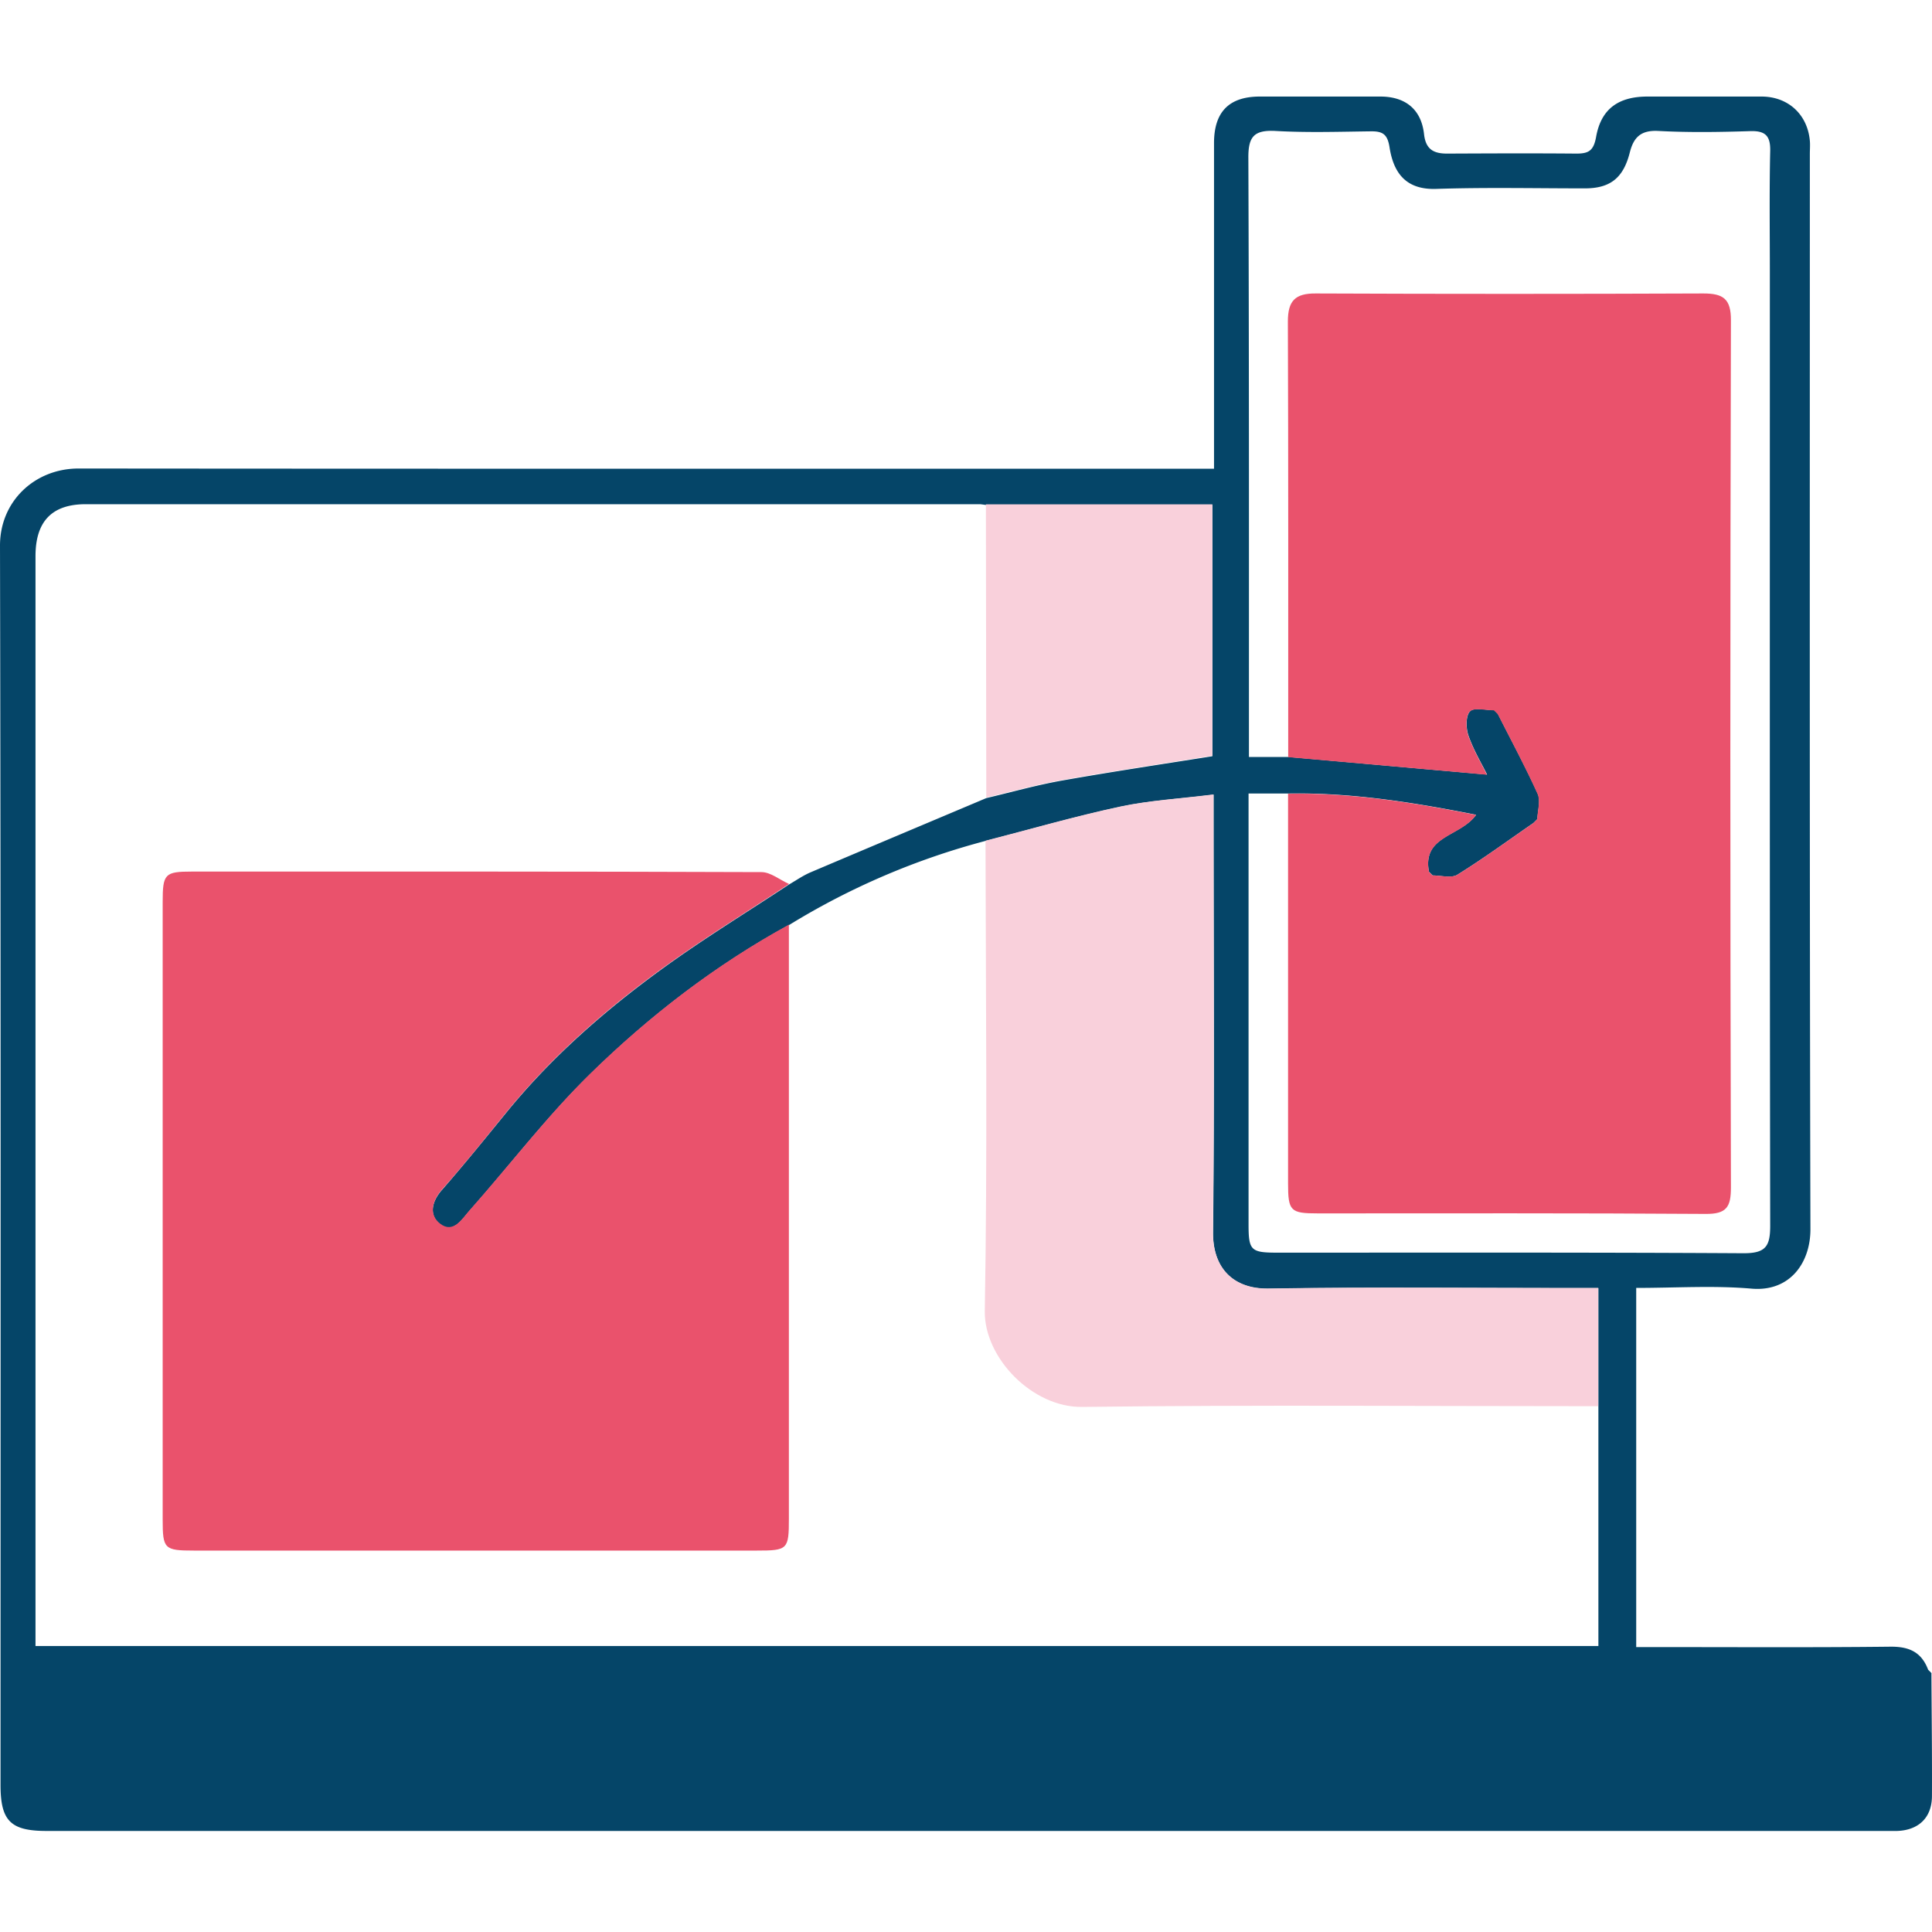
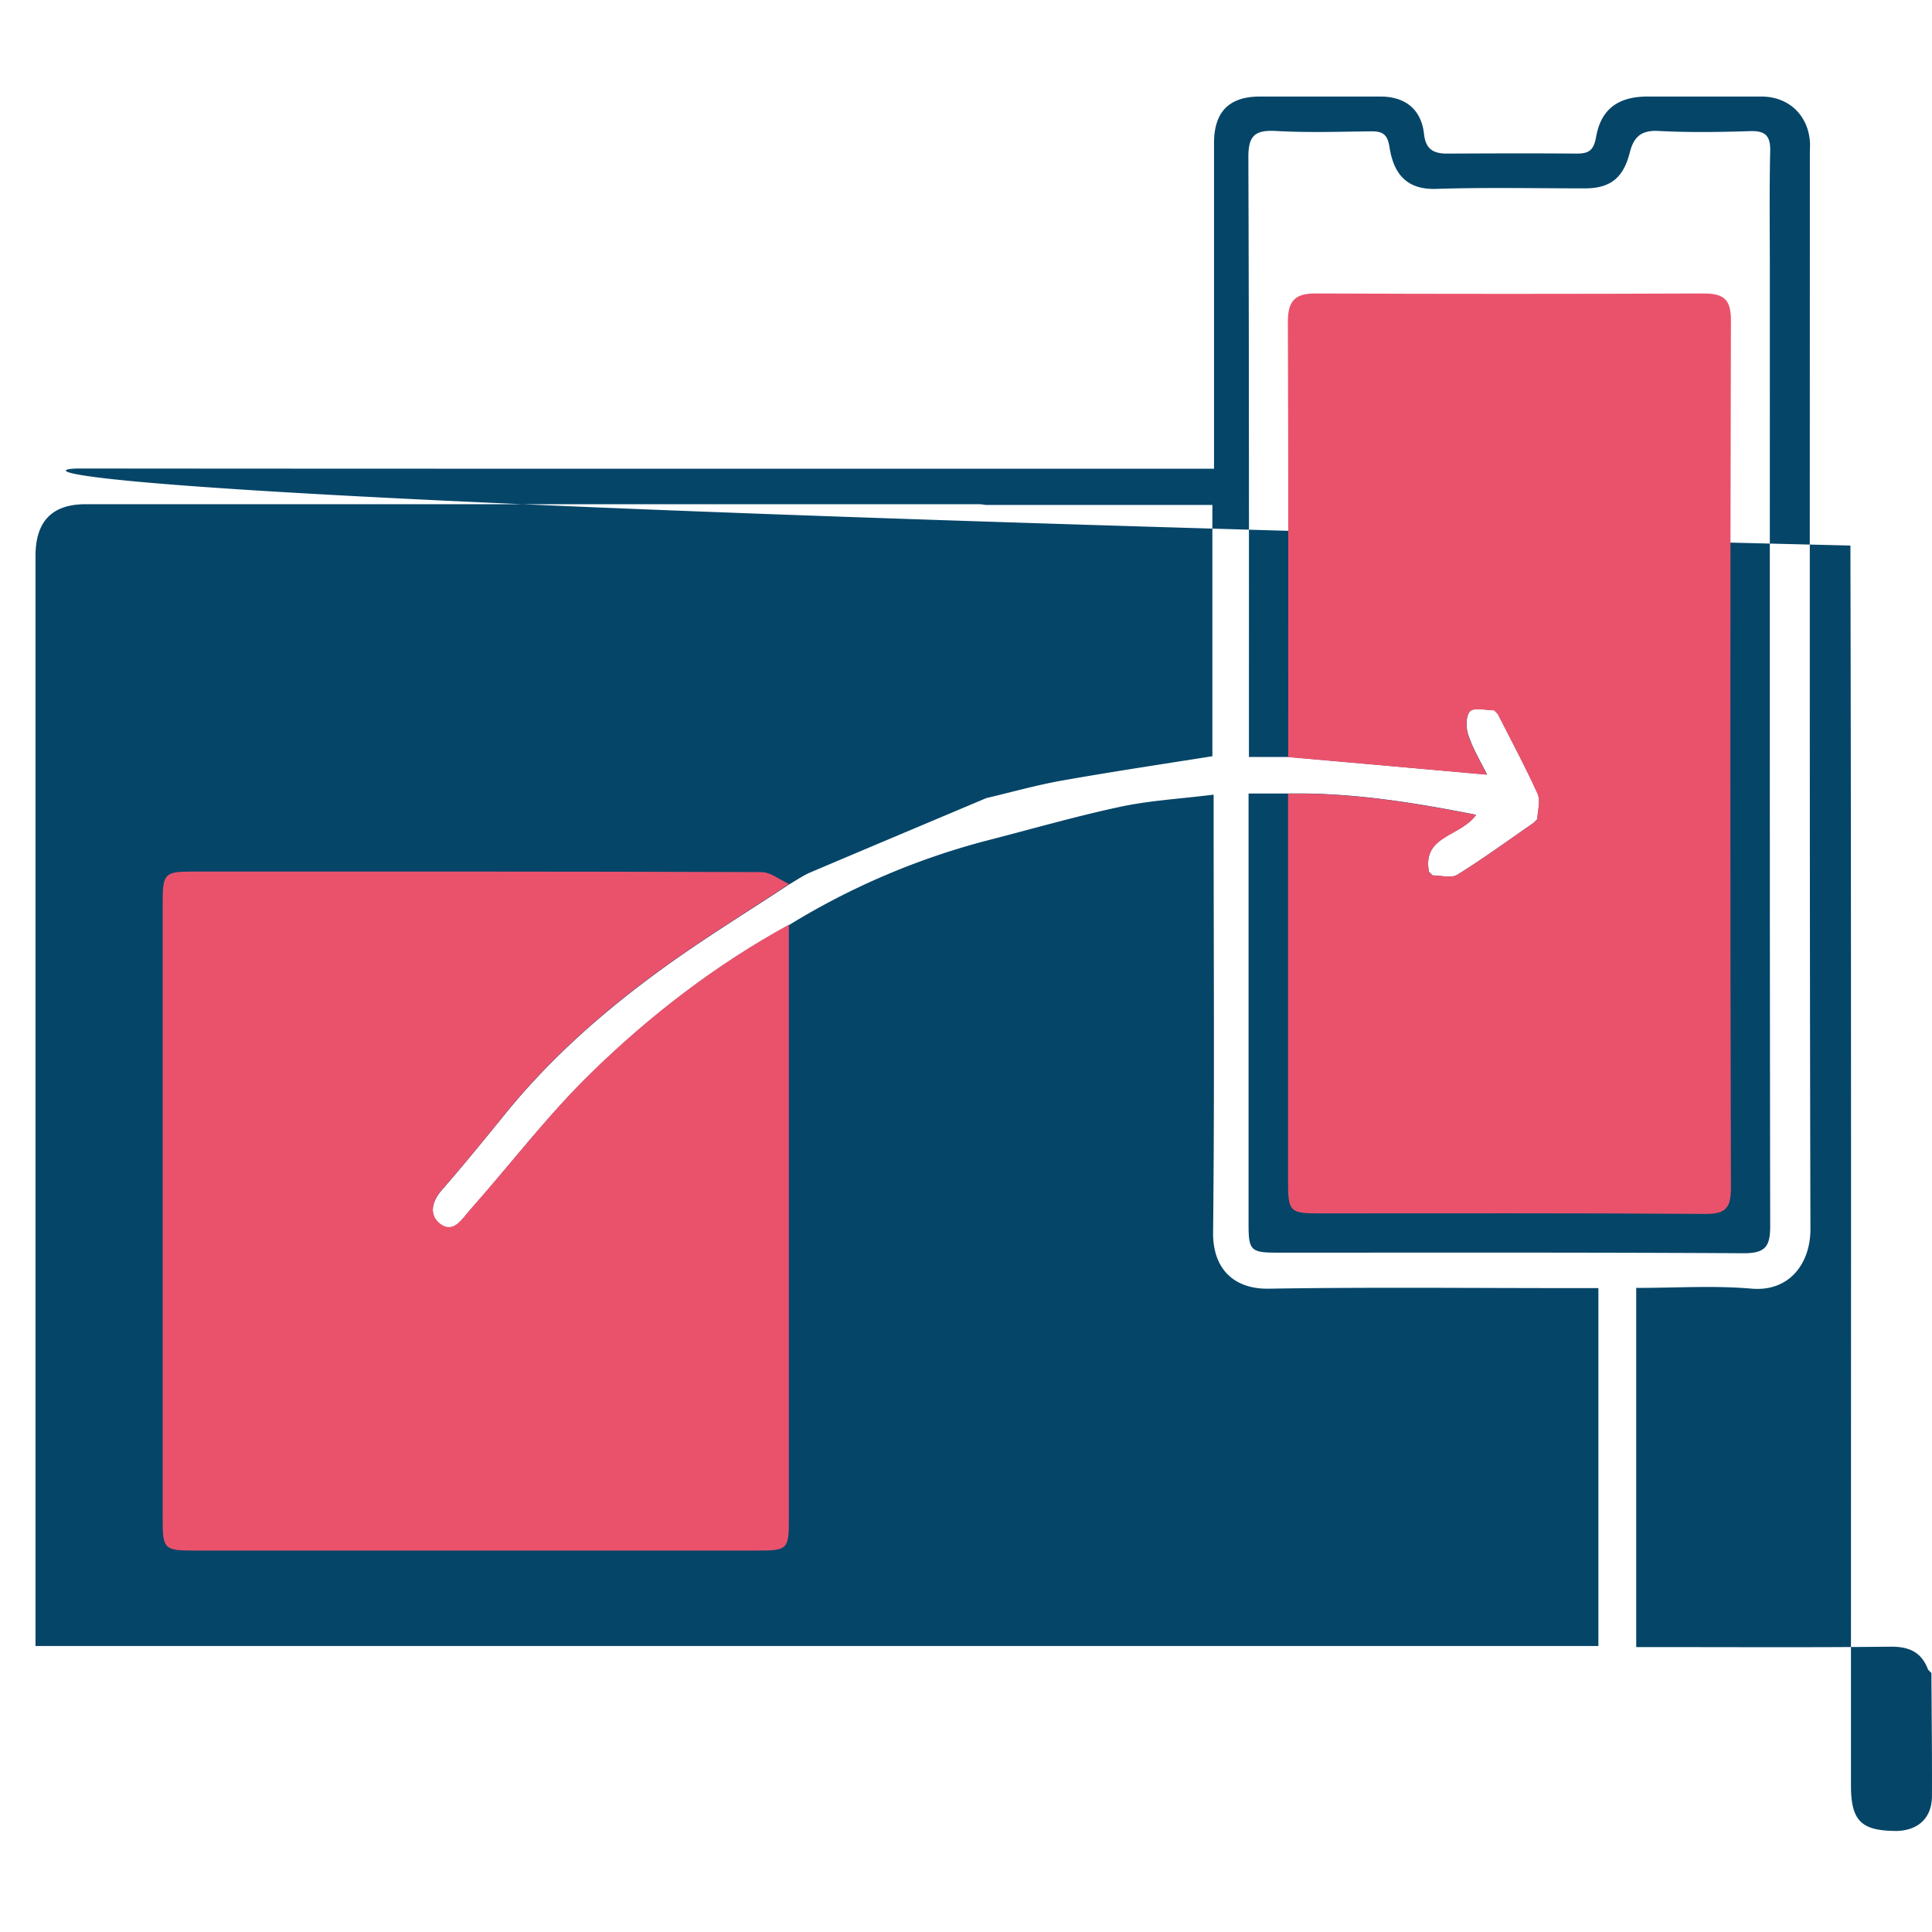
<svg xmlns="http://www.w3.org/2000/svg" fill="none" viewBox="0 0 40 40">
-   <path fill="#054568" d="M39.988 34.643c.004.847.015 1.691.011 2.539 0 .45-.276.711-.723.726H.965c-.746 0-.954-.208-.954-.953 0-8.552.008-17.109-.011-25.66C0 10.374.723 9.7 1.627 9.7c7.633.007 15.266.004 22.899.004h.609v-6.74c0-.647.31-.965.95-.965h2.493c.523 0 .848.269.905.776.034.314.193.405.477.405.893-.004 1.782-.008 2.675 0 .25 0 .356-.053.409-.337.102-.59.465-.844 1.067-.844h2.358c.552 0 .953.37 1.002.916.008.09 0 .181 0 .272 0 7.421-.007 14.842.012 22.263 0 .704-.432 1.298-1.219 1.23-.78-.068-1.57-.015-2.388-.015v7.436h.413c1.616 0 3.235.01 4.851-.008.39-.004.643.114.78.477l.075.076-.007-.004Zm-8.163-17.68-.075.075c-.523.36-1.037.738-1.575 1.071-.125.08-.34.016-.514.016l-.076-.076c-.144-.753.65-.723.976-1.18-1.305-.258-2.584-.462-3.894-.44h-.817v8.916c0 .545.045.59.598.59 3.216 0 6.433-.007 9.654.012.45 0 .548-.14.548-.564-.011-6.57-.007-13.14-.007-19.712 0-.848-.012-1.692.007-2.54.008-.317-.098-.427-.416-.416-.632.02-1.272.03-1.904-.004-.359-.018-.507.133-.586.443-.133.53-.405.746-.931.746-1.026 0-2.055-.023-3.08.011-.595.019-.878-.295-.965-.867-.042-.26-.137-.325-.371-.325-.666.008-1.332.03-1.994-.008-.443-.022-.56.122-.557.557.015 3.988.012 7.973.012 11.962v.442h.817c1.381.121 2.759.246 4.113.364-.11-.224-.28-.504-.386-.81-.053-.152-.056-.409.034-.5.087-.087.33-.022.5-.022l.076.075c.276.549.571 1.094.825 1.654.064.144 0 .348-.008.526l-.004.004Zm-15.492 2.19c-1.521.83-2.888 1.885-4.117 3.089-.894.874-1.658 1.88-2.49 2.82-.16.177-.341.499-.617.283-.227-.178-.178-.458.037-.704.45-.515.882-1.048 1.314-1.578.938-1.158 2.05-2.134 3.25-3.005.848-.616 1.745-1.165 2.623-1.744.151-.087.291-.186.45-.254 1.211-.514 2.426-1.025 3.637-1.536.53-.125 1.052-.273 1.589-.367 1.03-.182 2.062-.337 3.092-.5v-5.203h-4.689c-.045-.004-.09-.015-.136-.015H1.775c-.704 0-1.04.36-1.04 1.075v22.565h32.358v-7.41h-.534c-2.096 0-4.196-.022-6.293.012-.722.011-1.161-.413-1.15-1.173.03-2.839.011-5.677.011-8.511v-.545c-.692.087-1.32.121-1.926.25-.938.2-1.862.469-2.793.707a15.116 15.116 0 0 0-4.075 1.745Z" />
+   <path fill="#054568" d="M39.988 34.643c.004.847.015 1.691.011 2.539 0 .45-.276.711-.723.726c-.746 0-.954-.208-.954-.953 0-8.552.008-17.109-.011-25.66C0 10.374.723 9.7 1.627 9.7c7.633.007 15.266.004 22.899.004h.609v-6.74c0-.647.31-.965.95-.965h2.493c.523 0 .848.269.905.776.034.314.193.405.477.405.893-.004 1.782-.008 2.675 0 .25 0 .356-.053.409-.337.102-.59.465-.844 1.067-.844h2.358c.552 0 .953.37 1.002.916.008.09 0 .181 0 .272 0 7.421-.007 14.842.012 22.263 0 .704-.432 1.298-1.219 1.23-.78-.068-1.57-.015-2.388-.015v7.436h.413c1.616 0 3.235.01 4.851-.008.39-.004.643.114.78.477l.075.076-.007-.004Zm-8.163-17.68-.075.075c-.523.36-1.037.738-1.575 1.071-.125.08-.34.016-.514.016l-.076-.076c-.144-.753.65-.723.976-1.18-1.305-.258-2.584-.462-3.894-.44h-.817v8.916c0 .545.045.59.598.59 3.216 0 6.433-.007 9.654.012.45 0 .548-.14.548-.564-.011-6.57-.007-13.14-.007-19.712 0-.848-.012-1.692.007-2.54.008-.317-.098-.427-.416-.416-.632.02-1.272.03-1.904-.004-.359-.018-.507.133-.586.443-.133.53-.405.746-.931.746-1.026 0-2.055-.023-3.08.011-.595.019-.878-.295-.965-.867-.042-.26-.137-.325-.371-.325-.666.008-1.332.03-1.994-.008-.443-.022-.56.122-.557.557.015 3.988.012 7.973.012 11.962v.442h.817c1.381.121 2.759.246 4.113.364-.11-.224-.28-.504-.386-.81-.053-.152-.056-.409.034-.5.087-.087.33-.022.5-.022l.076.075c.276.549.571 1.094.825 1.654.064.144 0 .348-.008.526l-.004.004Zm-15.492 2.19c-1.521.83-2.888 1.885-4.117 3.089-.894.874-1.658 1.88-2.49 2.82-.16.177-.341.499-.617.283-.227-.178-.178-.458.037-.704.45-.515.882-1.048 1.314-1.578.938-1.158 2.05-2.134 3.25-3.005.848-.616 1.745-1.165 2.623-1.744.151-.087.291-.186.45-.254 1.211-.514 2.426-1.025 3.637-1.536.53-.125 1.052-.273 1.589-.367 1.03-.182 2.062-.337 3.092-.5v-5.203h-4.689c-.045-.004-.09-.015-.136-.015H1.775c-.704 0-1.04.36-1.04 1.075v22.565h32.358v-7.41h-.534c-2.096 0-4.196-.022-6.293.012-.722.011-1.161-.413-1.15-1.173.03-2.839.011-5.677.011-8.511v-.545c-.692.087-1.32.121-1.926.25-.938.2-1.862.469-2.793.707a15.116 15.116 0 0 0-4.075 1.745Z" />
  <path fill="#EA526C" d="M16.333 19.15v12.288c0 .643-.023.665-.666.665H4.015c-.613 0-.647-.034-.647-.639V18.677c0-.587.042-.632.61-.632 3.927 0 7.859-.004 11.787.011.19 0 .378.16.572.246-.875.58-1.772 1.128-2.623 1.745-1.2.87-2.312 1.847-3.25 3.005-.432.533-.86 1.067-1.314 1.578-.215.246-.268.526-.038.704.277.215.458-.106.617-.284.833-.939 1.597-1.945 2.49-2.82 1.23-1.203 2.596-2.255 4.118-3.088l-.004.008ZM29.66 18.125c.175 0 .39.06.515-.015.538-.334 1.052-.712 1.575-1.072l.075-.075c.008-.178.072-.379.008-.526-.254-.56-.545-1.105-.825-1.654l-.076-.076c-.174 0-.412-.064-.5.023-.09.091-.086.348-.033.5.106.302.276.586.386.81-1.355-.122-2.733-.243-4.114-.364 0-3.005.004-6.013-.007-9.018 0-.427.147-.586.579-.582 2.675.011 5.347.011 8.022 0 .413 0 .575.11.572.56-.016 5.983-.016 11.965 0 17.948 0 .405-.088.553-.527.549-2.675-.019-5.347-.011-8.022-.011-.571 0-.62-.046-.62-.621v-8.068c1.309-.023 2.588.182 3.893.439-.325.458-1.12.428-.976 1.18l.076.076v-.003Z" />
-   <path fill="#F9D0DB" d="M33.093 29.114c-3.561 0-7.126-.03-10.687.015-1.029.015-2.032-1.014-2.017-1.987.057-3.243.02-6.49.015-9.736.931-.239 1.855-.508 2.793-.708.606-.129 1.234-.163 1.926-.25v.545c0 2.838.02 5.676-.011 8.51-.007.758.431 1.185 1.15 1.174 2.097-.034 4.197-.011 6.294-.011h.533v2.448h.004ZM20.42 16.512c0-2.024-.008-4.045-.008-6.07h4.689v5.204c-1.03.166-2.063.318-3.092.5-.534.094-1.06.242-1.59.366Z" />
</svg>